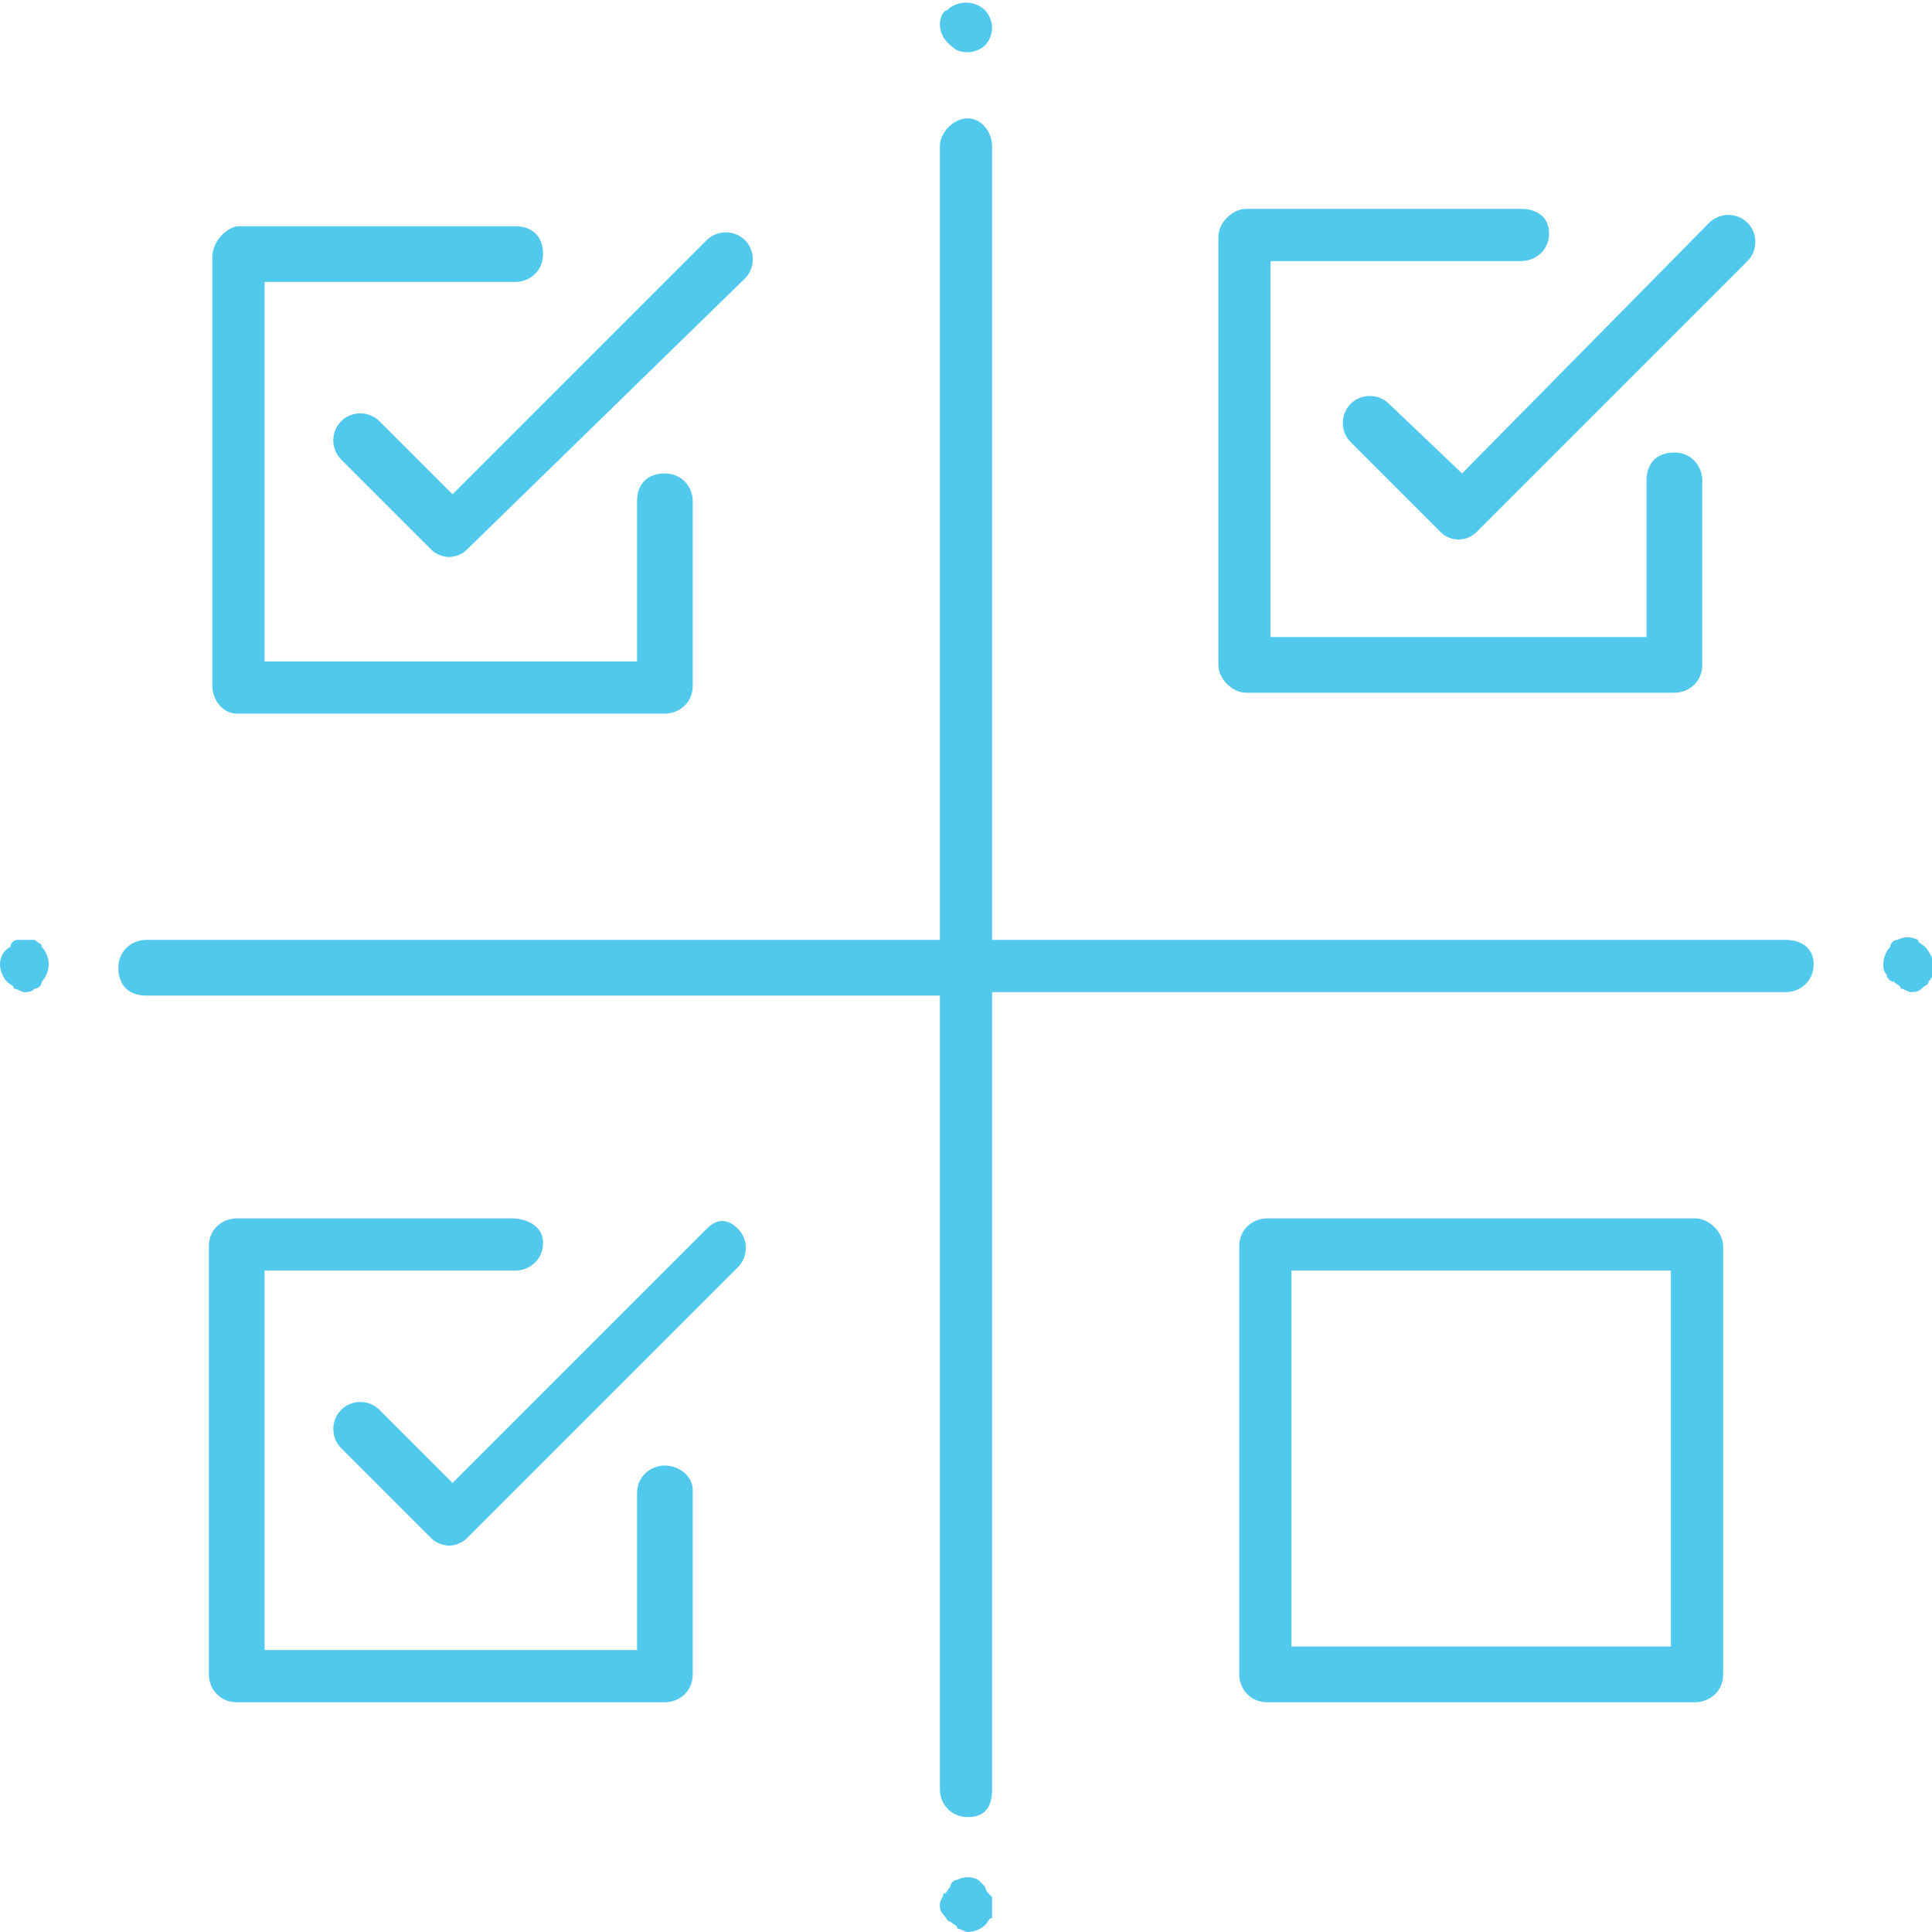
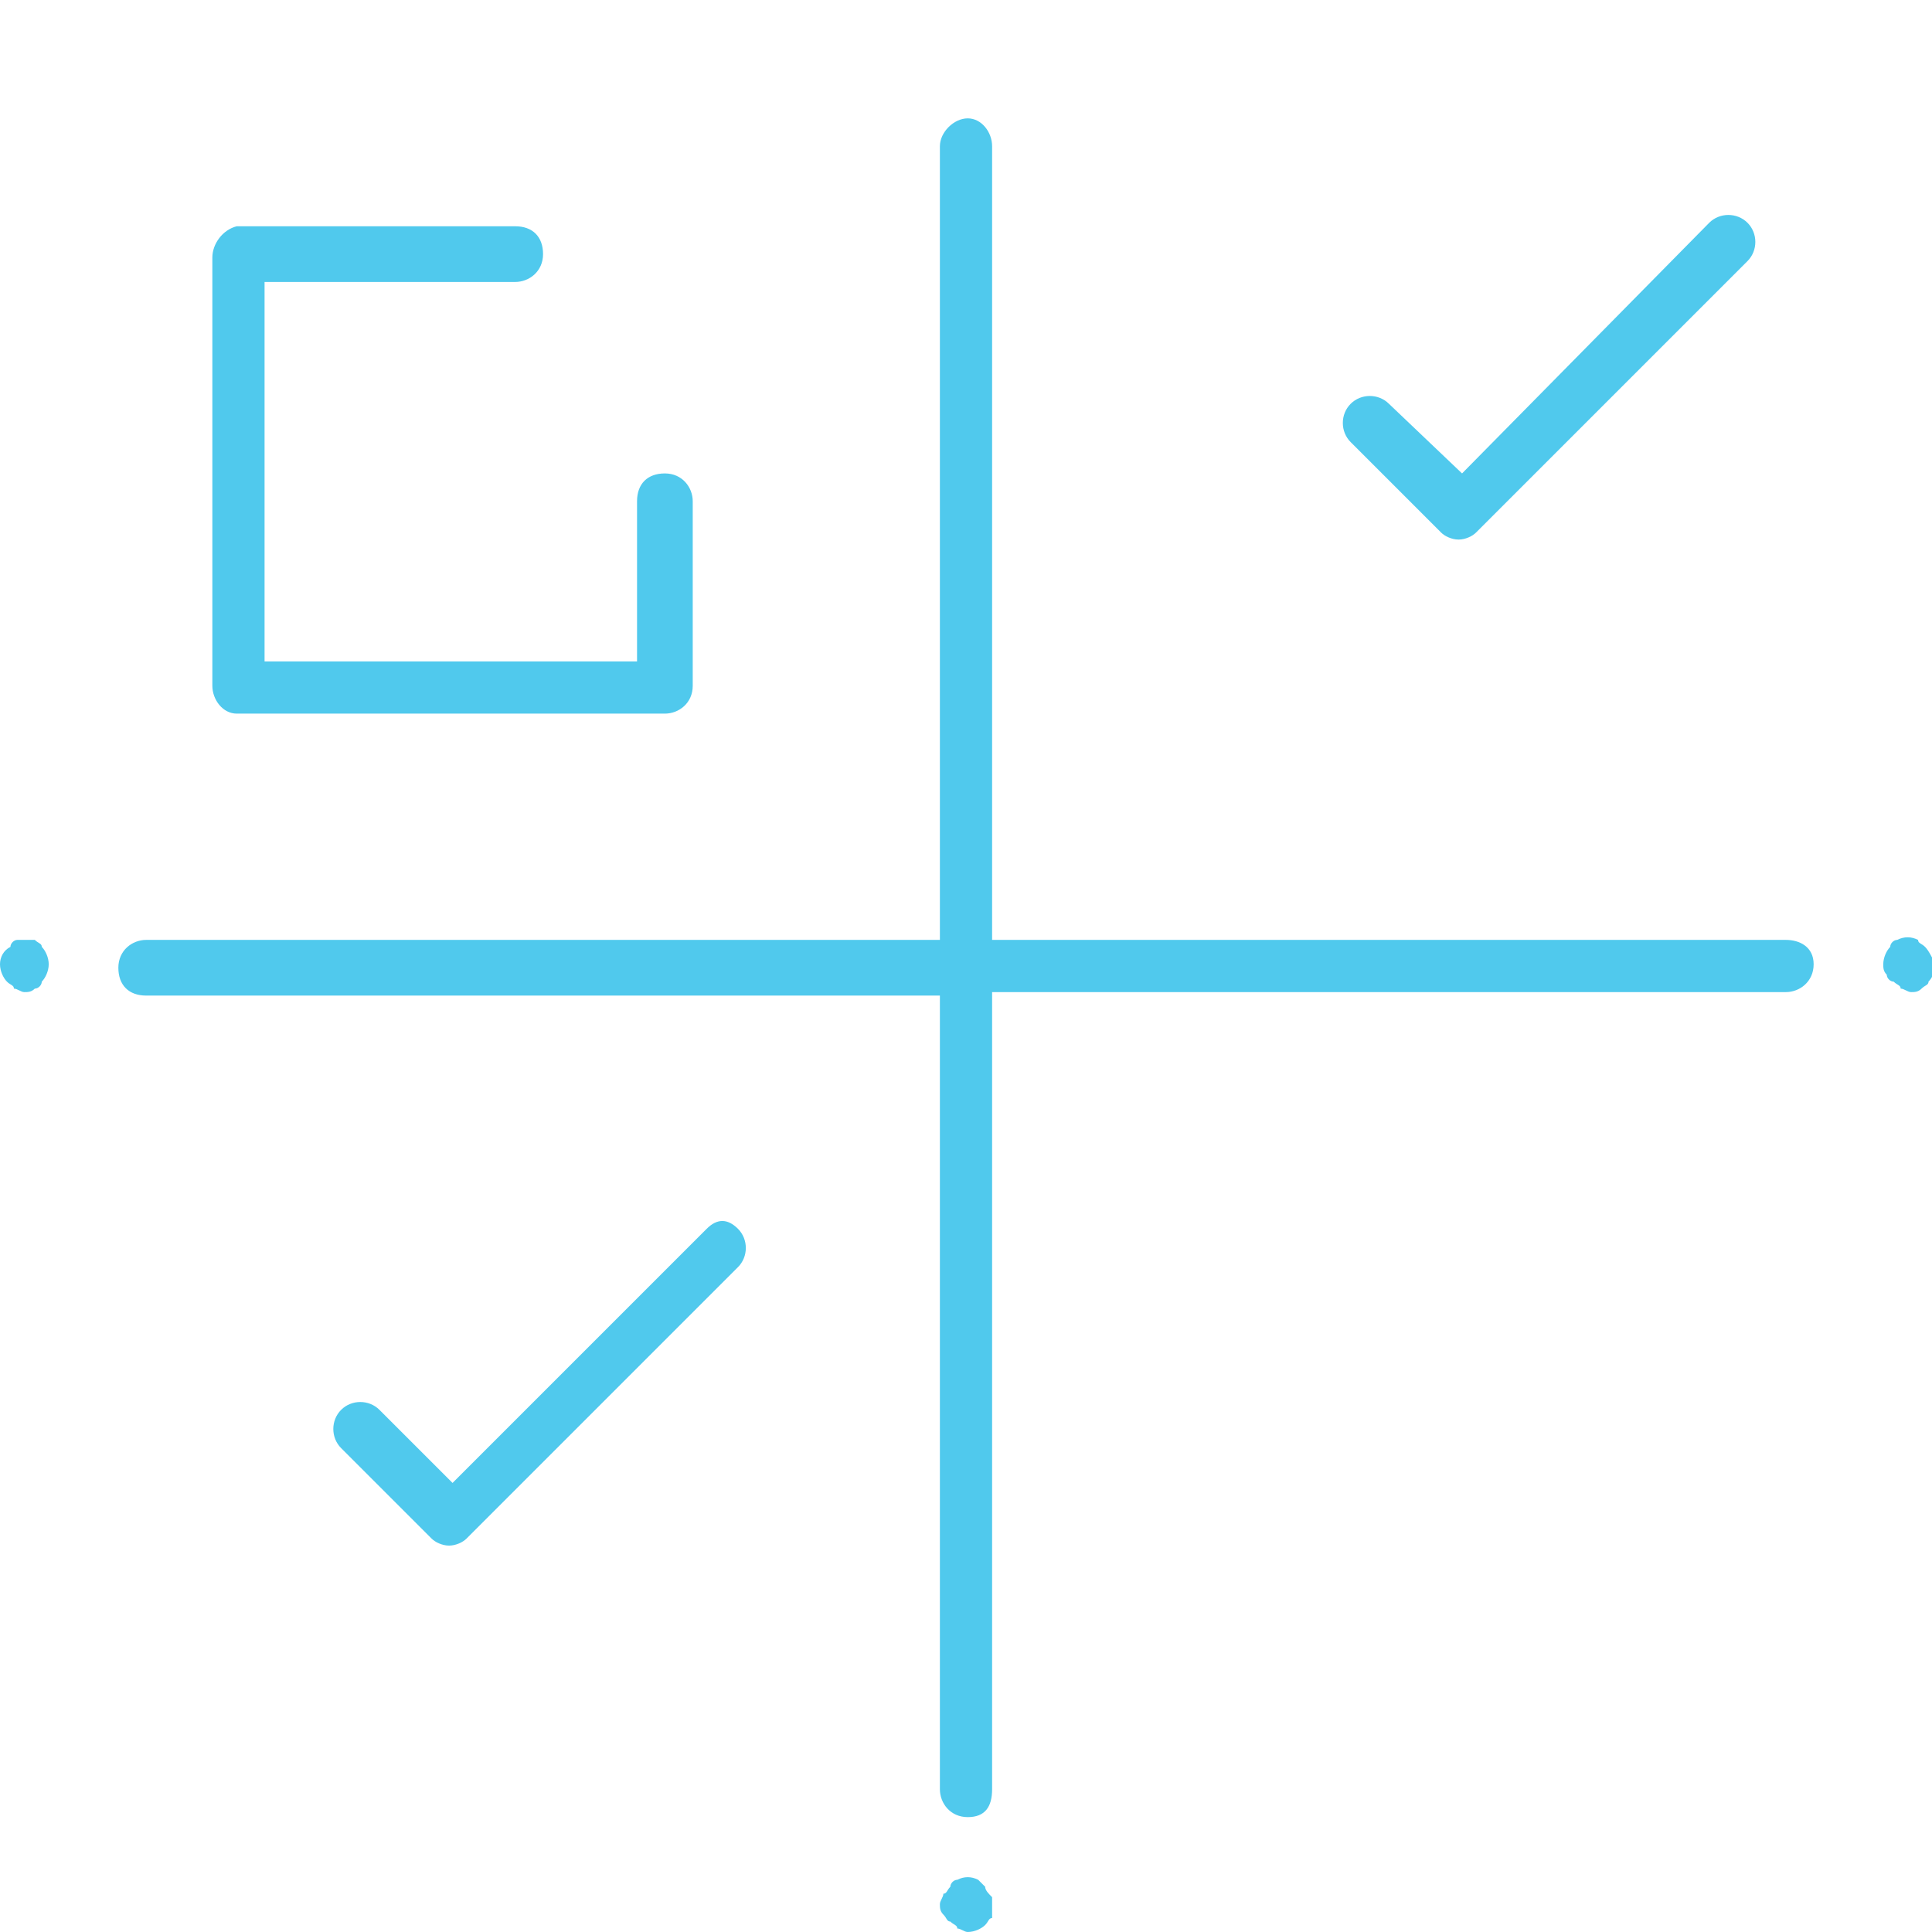
<svg xmlns="http://www.w3.org/2000/svg" version="1.0" id="Layer_1" x="0px" y="0px" viewBox="0 0 55.5 55.5" style="enable-background:new 0 0 55.5 55.5;" xml:space="preserve">
  <style type="text/css">
	.st0{fill:#50C9ED;}
</style>
  <g>
-     <path class="st0" d="M48.7,35H36.4c-0.4,0-0.8,0.3-0.8,0.8v12.3c0,0.4,0.3,0.8,0.8,0.8h12.3c0.4,0,0.8-0.3,0.8-0.8V35.8   C49.5,35.4,49.1,35,48.7,35z M48,47.3H37.1V36.5H48V47.3z" />
    <path class="st0" d="M51.3,27H28.5V4.2c0-0.4-0.3-0.8-0.7-0.8S27,3.8,27,4.2V27H4.2c-0.4,0-0.8,0.3-0.8,0.8s0.3,0.8,0.8,0.8H27   v22.8c0,0.4,0.3,0.8,0.8,0.8s0.7-0.3,0.7-0.8V28.5h22.8c0.4,0,0.8-0.3,0.8-0.8S51.7,27,51.3,27z" />
    <path class="st0" d="M1,27C0.9,27,0.6,27,0.5,27c-0.1,0-0.2,0.1-0.2,0.2C0.1,27.3,0,27.5,0,27.7c0,0.2,0.1,0.4,0.2,0.5   c0.1,0.1,0.2,0.1,0.2,0.2c0.1,0,0.2,0.1,0.3,0.1s0.2,0,0.3-0.1c0.1,0,0.2-0.1,0.2-0.2c0.1-0.1,0.2-0.3,0.2-0.5   c0-0.2-0.1-0.4-0.2-0.5C1.2,27.1,1.1,27.1,1,27z" />
    <path class="st0" d="M28.3,54.2c-0.1-0.1-0.1-0.1-0.2-0.2c-0.2-0.1-0.4-0.1-0.6,0c-0.1,0-0.2,0.1-0.2,0.2c-0.1,0.1-0.1,0.2-0.2,0.2   c0,0.1-0.1,0.2-0.1,0.3c0,0.1,0,0.2,0.1,0.3s0.1,0.2,0.2,0.2c0.1,0.1,0.2,0.1,0.2,0.2c0.1,0,0.2,0.1,0.3,0.1c0.2,0,0.4-0.1,0.5-0.2   c0.1-0.1,0.1-0.2,0.2-0.2c0-0.1,0-0.2,0-0.3c0-0.1,0-0.2,0-0.3C28.4,54.4,28.3,54.3,28.3,54.2z" />
    <path class="st0" d="M55.3,27.2c-0.1-0.1-0.2-0.1-0.2-0.2c-0.2-0.1-0.4-0.1-0.6,0c-0.1,0-0.2,0.1-0.2,0.2c-0.1,0.1-0.2,0.3-0.2,0.5   c0,0.1,0,0.2,0.1,0.3c0,0.1,0.1,0.2,0.2,0.2c0.1,0.1,0.2,0.1,0.2,0.2c0.1,0,0.2,0.1,0.3,0.1c0.1,0,0.2,0,0.3-0.1s0.2-0.1,0.2-0.2   c0.1-0.1,0.2-0.3,0.2-0.5C55.5,27.5,55.4,27.3,55.3,27.2z" />
-     <path class="st0" d="M27.8,1.5c0.2,0,0.4-0.1,0.5-0.2c0.1-0.1,0.2-0.3,0.2-0.5c0-0.2-0.1-0.4-0.2-0.5c-0.3-0.3-0.8-0.3-1.1,0   C27.1,0.3,27,0.5,27,0.7c0,0.2,0.1,0.4,0.2,0.5C27.4,1.4,27.5,1.5,27.8,1.5z" />
-     <path class="st0" d="M35.8,19.9h12.3c0.4,0,0.8-0.3,0.8-0.8v-5.3c0-0.4-0.3-0.8-0.8-0.8s-0.8,0.3-0.8,0.8v4.5H36.5V7.5h7.2   c0.4,0,0.8-0.3,0.8-0.8S44.1,6,43.7,6h-7.9C35.4,6,35,6.4,35,6.8v12.3C35,19.5,35.4,19.9,35.8,19.9z" />
    <path class="st0" d="M39.9,11.6c-0.3-0.3-0.8-0.3-1.1,0s-0.3,0.8,0,1.1l2.6,2.6c0.1,0.1,0.3,0.2,0.5,0.2s0.4-0.1,0.5-0.2l7.8-7.8   c0.3-0.3,0.3-0.8,0-1.1s-0.8-0.3-1.1,0L42,13.6L39.9,11.6z" />
    <path class="st0" d="M6.8,20.5h12.3c0.4,0,0.8-0.3,0.8-0.8v-5.3c0-0.4-0.3-0.8-0.8-0.8s-0.8,0.3-0.8,0.8V19H7.6V8.1h7.2   c0.4,0,0.8-0.3,0.8-0.8s-0.3-0.8-0.8-0.8H6.8C6.4,6.6,6.1,7,6.1,7.4v12.3C6.1,20.1,6.4,20.5,6.8,20.5z" />
-     <path class="st0" d="M10.9,12.1c-0.3-0.3-0.8-0.3-1.1,0s-0.3,0.8,0,1.1l2.6,2.6c0.1,0.1,0.3,0.2,0.5,0.2s0.4-0.1,0.5-0.2L21.4,8   c0.3-0.3,0.3-0.8,0-1.1s-0.8-0.3-1.1,0L13,14.2L10.9,12.1z" />
-     <path class="st0" d="M19.1,42.1c-0.4,0-0.8,0.3-0.8,0.8v4.5H7.6V36.5h7.2c0.4,0,0.8-0.3,0.8-0.8S15.1,35,14.7,35H6.8   c-0.4,0-0.8,0.3-0.8,0.8v12.3c0,0.4,0.3,0.8,0.8,0.8h12.3c0.4,0,0.8-0.3,0.8-0.8v-5.3C19.9,42.4,19.5,42.1,19.1,42.1z" />
    <path class="st0" d="M20.3,35.3L13,42.6l-2.1-2.1c-0.3-0.3-0.8-0.3-1.1,0s-0.3,0.8,0,1.1l2.6,2.6c0.1,0.1,0.3,0.2,0.5,0.2   s0.4-0.1,0.5-0.2l7.8-7.8c0.3-0.3,0.3-0.8,0-1.1S20.6,35,20.3,35.3z" />
  </g>
</svg>